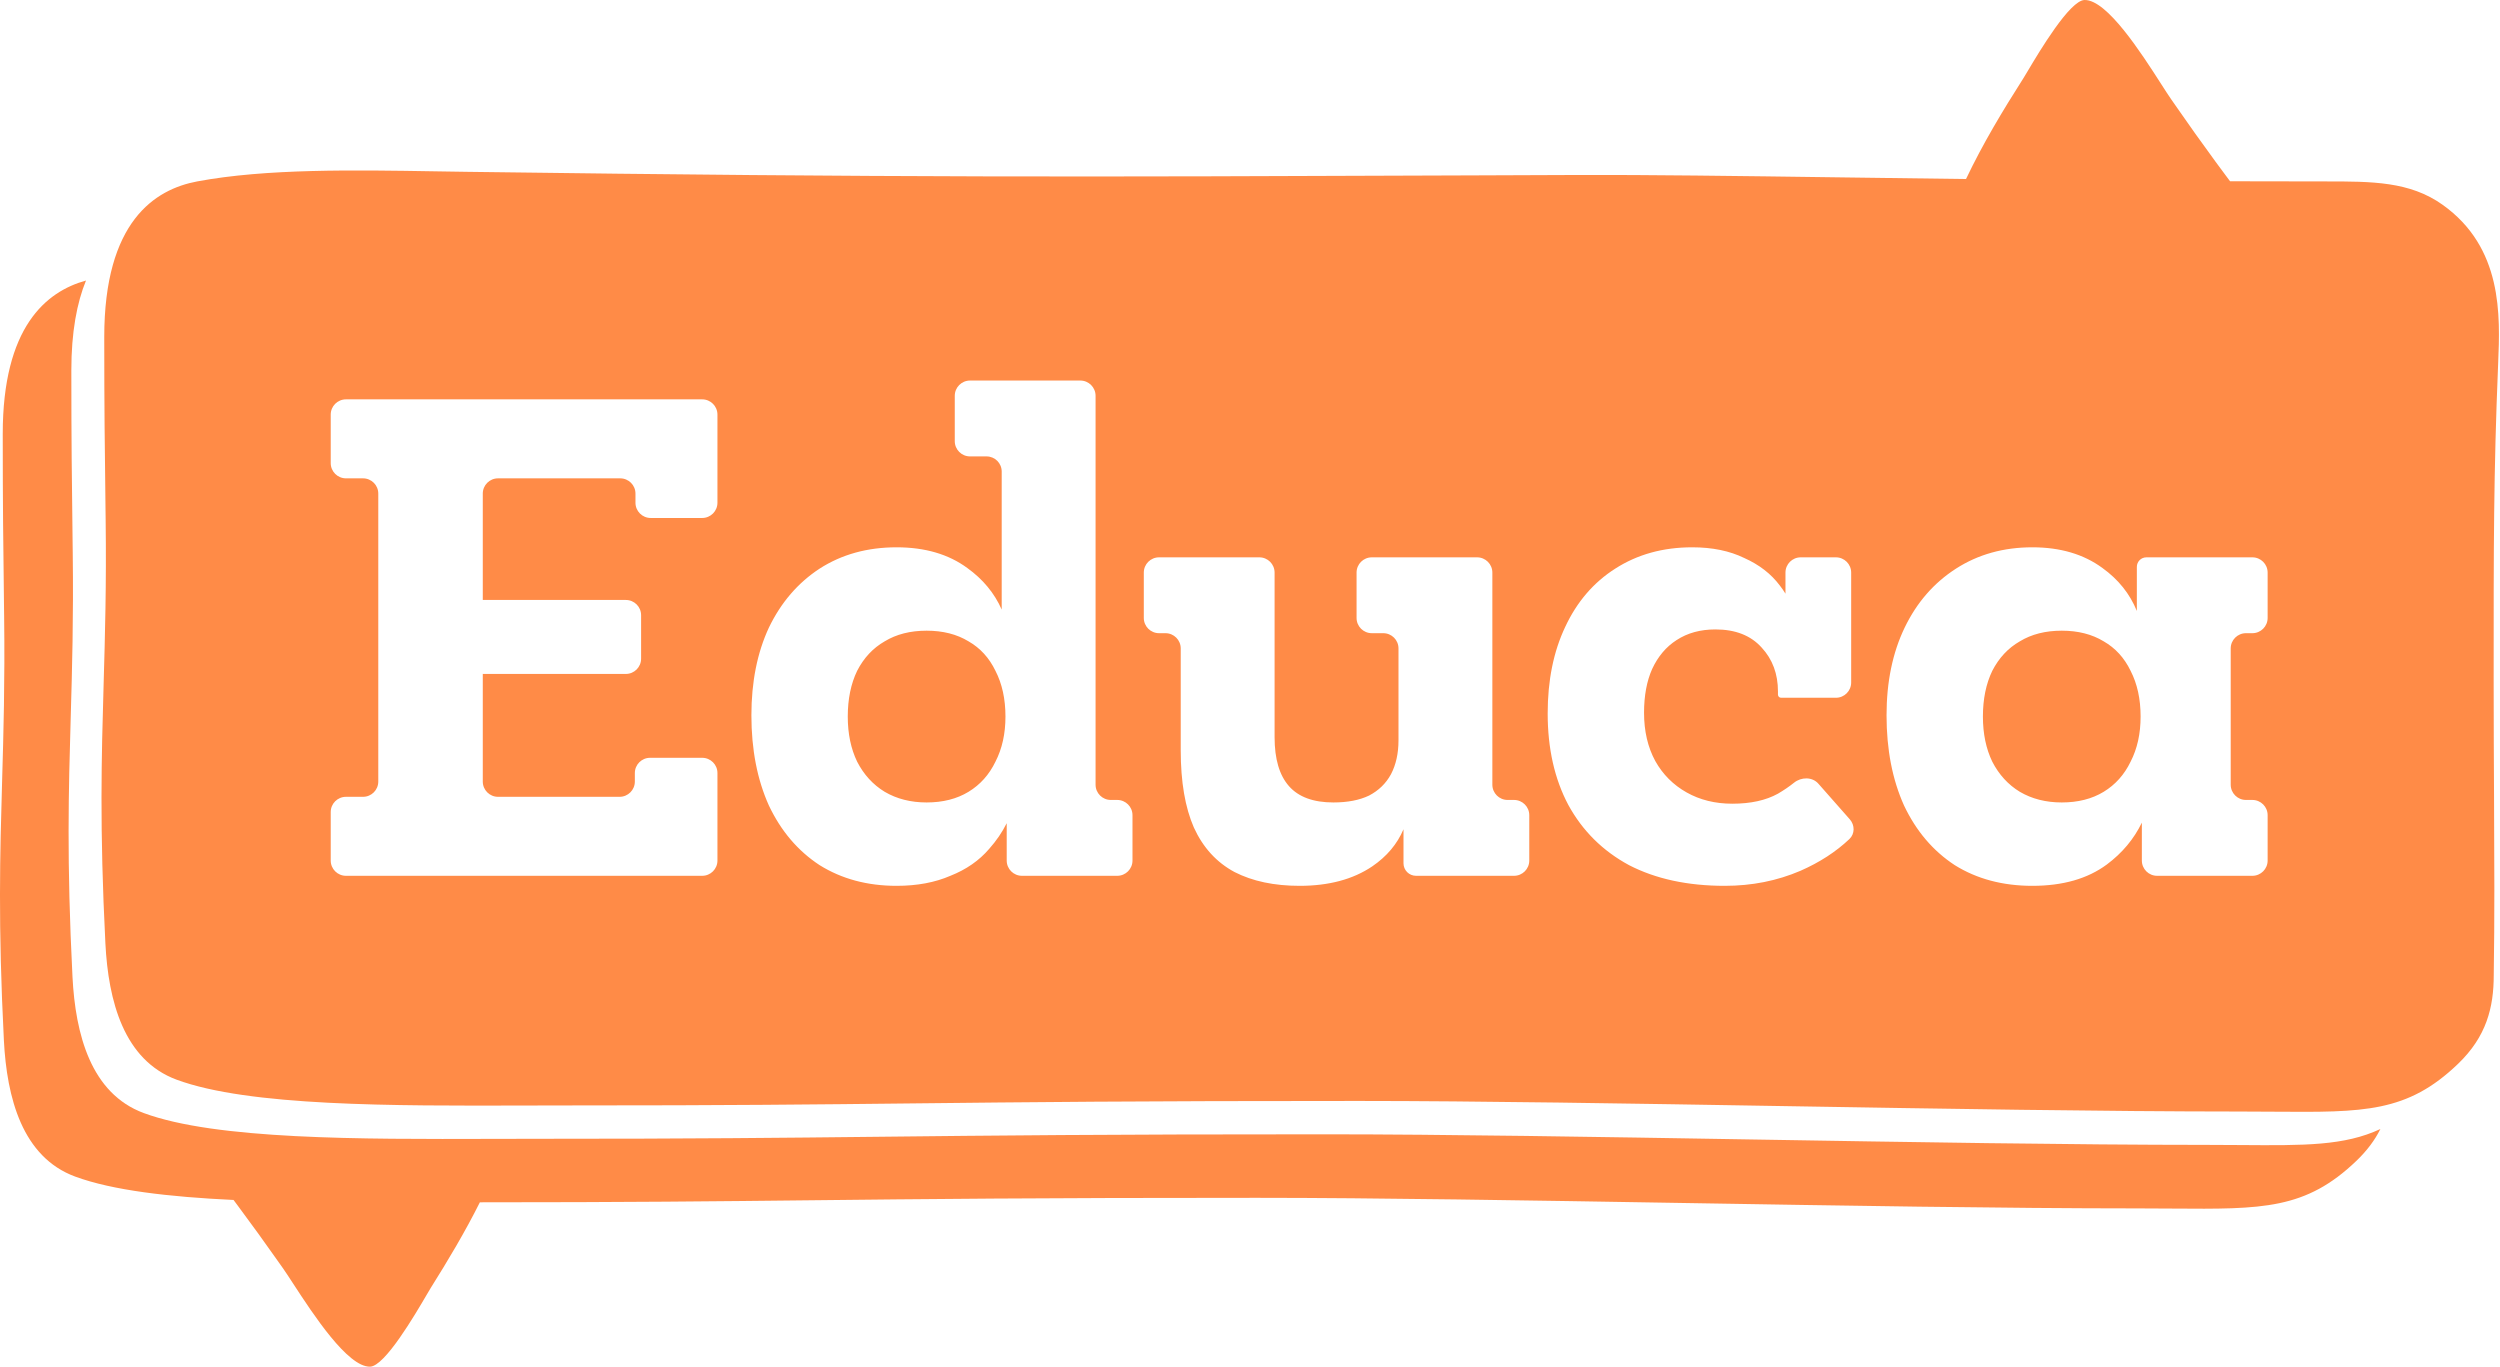
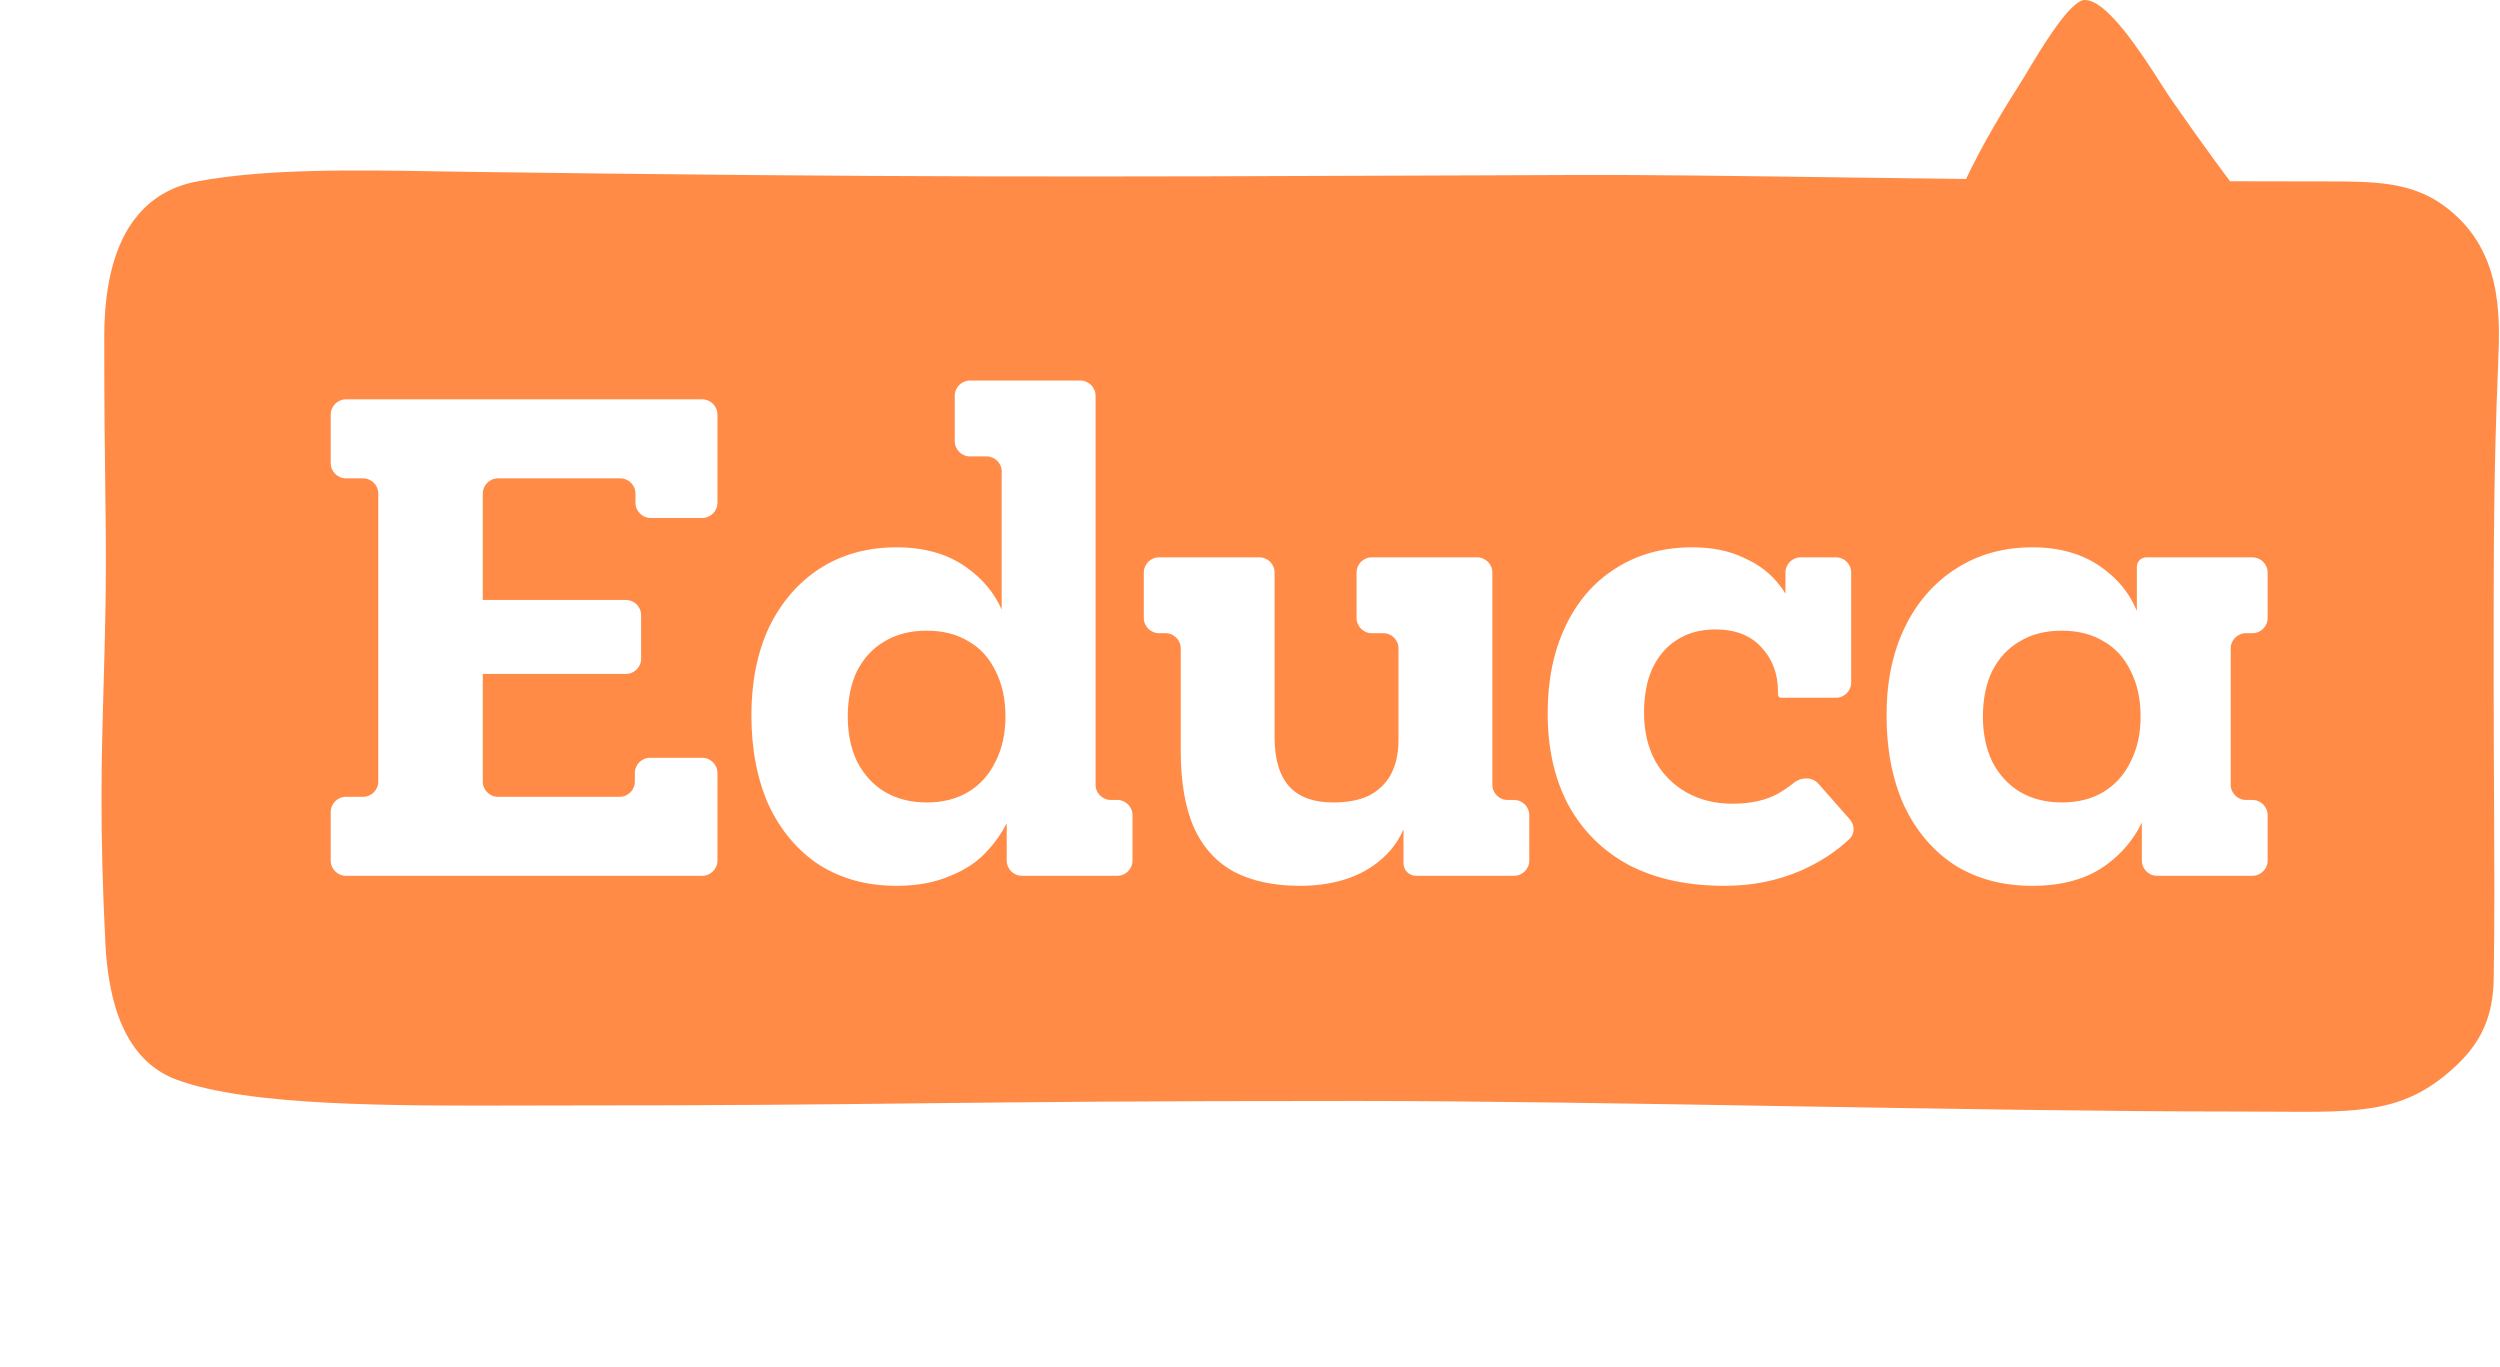
<svg xmlns="http://www.w3.org/2000/svg" width="984" height="538" viewBox="0 0 984 538" fill="none">
-   <path fill-rule="evenodd" clip-rule="evenodd" d="M28.08 145.817C28.076 130.655 30.284 119.142 33.847 110.414C18.118 114.753 1.067 128.718 1.08 170.817C1.089 199.143 1.261 213.013 1.573 238.174L1.628 242.536C1.95 268.595 1.382 288.319 0.831 307.473C0.003 336.242 -0.789 363.726 1.529 409.46C2.676 432.079 8.775 455.407 29.559 463.091C44.282 468.533 66.569 471.108 91.92 472.304C92.479 473.048 93.033 473.79 93.578 474.53C101.62 485.427 102.431 486.571 108.74 495.472L108.769 495.513C109.519 496.571 110.347 497.739 111.273 499.045C112.319 500.52 113.721 502.67 115.379 505.213C123.237 517.265 136.853 538.149 145.673 537.919C151.47 537.767 163.32 517.52 167.95 509.61C168.675 508.372 169.222 507.436 169.542 506.926C176.37 496.059 183.063 484.848 188.876 473.227C246.736 473.229 282.079 472.839 319.561 472.425C362.639 471.949 408.543 471.442 494.703 471.463C542.082 471.475 601.501 472.473 661.995 473.488C724.716 474.541 788.592 475.613 841.4 475.626C846.295 475.627 850.88 475.661 855.192 475.694H855.195C890.503 475.957 907.537 476.084 927.545 456.846C931.751 452.802 934.784 448.66 936.929 444.376C922.793 450.997 907.006 450.879 882.195 450.694C877.882 450.661 873.297 450.627 868.4 450.626C815.592 450.613 751.716 449.541 688.995 448.488C628.501 447.473 569.082 446.475 521.703 446.463C435.543 446.442 389.639 446.949 346.561 447.425H346.56C308.479 447.845 272.606 448.241 213.084 448.226C206.782 448.225 200.356 448.244 193.865 448.263L193.83 448.263C141.461 448.418 84.947 448.585 56.56 438.091C35.775 430.407 29.676 407.079 28.53 384.46C26.212 338.726 27.003 311.242 27.831 282.473C28.383 263.319 28.95 243.595 28.628 217.536L28.574 213.174C28.261 188.013 28.089 174.144 28.08 145.817Z" fill="#FF8B47" />
  <path fill-rule="evenodd" clip-rule="evenodd" d="M724.977 69.823C740.397 70.035 756.703 70.258 773.826 70.468C780.362 56.702 788.283 43.526 796.388 30.826C796.71 30.32 797.262 29.393 797.991 28.167L797.995 28.16L797.999 28.154L797.999 28.153C802.685 20.275 814.676 0.113 820.475 0.001C829.296 -0.167 842.765 20.812 850.537 32.919L850.538 32.919L850.541 32.924C852.18 35.477 853.565 37.635 854.6 39.116C855.53 40.446 856.358 41.633 857.109 42.707L857.111 42.711C863.355 51.652 864.159 52.803 872.122 63.755C873.416 65.534 874.753 67.324 876.102 69.13L876.104 69.133C876.653 69.868 877.204 70.606 877.755 71.346C890.022 71.392 902.548 71.415 915.316 71.41C933.715 71.402 948.501 71.418 961.369 80.569C985.153 97.482 984.05 124.197 983.281 142.84L983.251 143.57C981.481 186.564 981.49 215.002 981.505 267.029V267.03L981.506 269.614C981.51 285.265 981.584 299.783 981.654 313.515L981.654 313.536V313.544C981.782 338.898 981.897 361.571 981.539 383.745C981.542 396.631 978.627 408.016 967.498 418.717C947.49 437.955 930.457 437.828 895.148 437.565C890.836 437.532 886.25 437.498 881.353 437.497C828.545 437.484 764.669 436.411 701.948 435.359C641.455 434.344 582.035 433.346 534.656 433.334C448.497 433.313 402.593 433.82 359.515 434.296H359.513C321.432 434.716 285.559 435.112 226.037 435.097C219.726 435.096 213.29 435.115 206.79 435.134H206.784C154.415 435.289 97.9 435.456 69.513 424.962C48.728 417.278 42.629 393.95 41.483 371.331C39.165 325.597 39.956 298.113 40.784 269.344C41.336 250.19 41.904 230.466 41.581 204.407L41.527 200.045C41.214 174.884 41.042 161.014 41.034 132.688C41.02 87.136 60.983 74.522 77.635 71.401C104.728 66.325 139.745 66.909 171.346 67.436C175.583 67.507 179.759 67.576 183.847 67.631C354.08 69.922 424.284 69.646 579.729 69.034C592.759 68.982 606.388 68.928 620.725 68.874C648.037 68.77 683.253 69.252 724.956 69.823L724.977 69.823ZM431.216 308.858C431.216 312.172 433.902 314.858 437.216 314.858H439.747C443.061 314.858 445.747 317.545 445.747 320.858V338.715C445.747 342.029 443.061 344.715 439.747 344.715H402.241C398.928 344.715 396.241 342.029 396.241 338.715V324.018C394.436 327.609 392.138 330.971 389.345 334.105C385.404 338.711 380.314 342.247 374.074 344.715C367.999 347.347 360.938 348.663 352.893 348.663C341.399 348.663 331.3 345.949 322.598 340.52C314.059 334.927 307.409 327.113 302.647 317.079C298.05 306.88 295.751 295.036 295.751 281.547C295.751 268.388 298.05 256.873 302.647 247.003C307.409 237.133 314.059 229.401 322.598 223.809C331.3 218.216 341.399 215.419 352.893 215.419C364.058 215.419 373.335 218.133 380.724 223.562C386.871 227.979 391.386 233.432 394.271 239.919V185.605C394.271 182.311 391.601 179.641 388.307 179.641H381.798C378.485 179.641 375.798 176.954 375.798 173.641V155.784C375.798 152.471 378.485 149.784 381.798 149.784H425.216C428.529 149.784 431.216 152.471 431.216 155.784V308.858ZM364.715 315.845C371.119 315.845 376.619 314.447 381.217 311.651C385.815 308.854 389.345 304.906 391.808 299.807C394.435 294.707 395.749 288.785 395.749 282.041C395.749 275.132 394.435 269.128 391.808 264.028C389.345 258.929 385.815 255.063 381.217 252.431C376.619 249.635 371.119 248.237 364.715 248.237C358.311 248.237 352.81 249.635 348.213 252.431C343.615 255.063 340.003 258.929 337.376 264.028C334.913 269.128 333.681 275.132 333.681 282.041C333.681 288.785 334.913 294.707 337.376 299.807C340.003 304.906 343.615 308.854 348.213 311.651C352.975 314.447 358.475 315.845 364.715 315.845ZM148.891 194.277C148.891 190.963 146.205 188.277 142.891 188.277H136.173C132.859 188.277 130.173 185.591 130.173 182.277V163.187C130.173 159.873 132.859 157.187 136.173 157.187H276.386C279.699 157.187 282.386 159.873 282.386 163.187V197.877C282.386 201.191 279.699 203.877 276.386 203.877H256.12C252.807 203.877 250.12 201.191 250.12 197.877V194.277C250.12 190.963 247.434 188.277 244.12 188.277H196.023C192.71 188.277 190.023 190.963 190.023 194.277V236.146H246.337C249.651 236.146 252.337 238.832 252.337 242.146V259.262C252.337 262.576 249.651 265.262 246.337 265.262H190.023V307.625C190.023 310.938 192.71 313.625 196.023 313.625H243.874C247.188 313.625 249.874 310.938 249.874 307.625V304.271C249.874 300.958 252.56 298.271 255.874 298.271H276.386C279.699 298.271 282.386 300.958 282.386 304.271V338.715C282.386 342.029 279.699 344.715 276.386 344.715H136.173C132.859 344.715 130.173 342.029 130.173 338.715V319.625C130.173 316.311 132.859 313.625 136.173 313.625H142.891C146.205 313.625 148.891 310.938 148.891 307.625V194.277ZM593.391 314.858C590.077 314.858 587.391 312.172 587.391 308.858V225.367C587.391 222.053 584.704 219.367 581.391 219.367H539.944C536.63 219.367 533.944 222.053 533.944 225.367V243.224C533.944 246.537 536.63 249.224 539.944 249.224H544.446C547.759 249.224 550.446 251.91 550.446 255.224V291.417C550.446 296.517 549.461 300.958 547.49 304.742C545.52 308.361 542.646 311.157 538.87 313.131C535.093 314.941 530.413 315.845 524.831 315.845C516.949 315.845 511.12 313.707 507.343 309.43C503.567 305.153 501.678 298.737 501.678 290.184V286.482V282.534V225.367C501.678 222.053 498.992 219.367 495.678 219.367H456.202C452.888 219.367 450.202 222.053 450.202 225.367V243.224C450.202 246.537 452.888 249.224 456.202 249.224H458.734C462.047 249.224 464.734 251.91 464.734 255.224V279.327V287.469V295.365C464.734 307.703 466.458 317.819 469.906 325.715C473.518 333.611 478.855 339.451 485.915 343.234C492.976 346.853 501.514 348.663 511.53 348.663C523.024 348.663 532.548 346.113 540.101 341.014C545.841 337.098 549.946 332.228 552.416 326.401V339.788C552.416 342.509 554.622 344.715 557.343 344.715H595.922C599.236 344.715 601.922 342.029 601.922 338.715V320.858C601.922 317.545 599.236 314.858 595.922 314.858H593.391ZM728.622 268.639C728.622 271.952 725.936 274.639 722.622 274.639H701.039C700.357 274.639 699.805 274.086 699.805 273.405V272.171C699.805 265.262 697.67 259.505 693.401 254.899C689.132 250.128 683.057 247.743 675.175 247.743C669.264 247.743 664.174 249.141 659.905 251.938C655.8 254.57 652.598 258.353 650.299 263.288C648.164 268.059 647.097 273.816 647.097 280.56C647.097 287.798 648.575 294.132 651.53 299.56C654.486 304.824 658.591 308.936 663.845 311.897C669.1 314.858 675.093 316.339 681.825 316.339C689.05 316.339 695.043 315.023 699.805 312.391C702.158 311.009 704.271 309.567 706.143 308.064C708.996 305.774 713.304 305.722 715.722 308.466L728.091 322.499C730.085 324.762 730.112 328.179 727.921 330.253C722.622 335.268 716.205 339.431 708.672 342.741C699.477 346.689 689.543 348.663 678.87 348.663C664.256 348.663 651.695 345.949 641.186 340.52C630.841 334.927 622.878 327.031 617.295 316.832C611.876 306.633 609.167 294.625 609.167 280.807C609.167 267.812 611.466 256.461 616.063 246.756C620.661 236.886 627.229 229.237 635.767 223.809C644.47 218.216 654.568 215.419 666.062 215.419C673.944 215.419 680.758 216.817 686.505 219.614C692.416 222.246 697.096 225.865 700.544 230.471C701.363 231.515 702.102 232.581 702.761 233.667V225.367C702.761 222.053 705.447 219.367 708.761 219.367H722.622C725.936 219.367 728.622 222.053 728.622 225.367V268.639ZM884.008 314.858C880.695 314.858 878.008 312.172 878.008 308.858V255.224C878.008 251.91 880.695 249.224 884.008 249.224H886.54C889.854 249.224 892.54 246.537 892.54 243.224V225.367C892.54 222.053 889.854 219.367 886.54 219.367H844.816C842.744 219.367 841.063 221.047 841.063 223.12V240.476C838.301 233.705 833.785 228.067 827.517 223.562C820.128 218.133 810.933 215.419 799.931 215.419C788.602 215.419 778.586 218.216 769.883 223.809C761.18 229.401 754.448 237.133 749.686 247.003C744.925 256.873 742.544 268.388 742.544 281.547C742.544 295.036 744.843 306.88 749.44 317.079C754.202 327.113 760.852 334.927 769.39 340.52C778.093 345.949 788.273 348.663 799.931 348.663C811.918 348.663 821.688 345.866 829.241 340.273C835.312 335.744 839.91 330.248 843.034 323.785V338.715C843.034 342.029 845.72 344.715 849.034 344.715H886.54C889.854 344.715 892.54 342.029 892.54 338.715V320.858C892.54 317.545 889.854 314.858 886.54 314.858H884.008ZM828.01 311.651C823.412 314.447 817.911 315.845 811.507 315.845C805.268 315.845 799.767 314.447 795.005 311.651C790.408 308.854 786.795 304.906 784.168 299.807C781.705 294.707 780.474 288.785 780.474 282.041C780.474 275.132 781.705 269.128 784.168 264.028C786.795 258.929 790.408 255.063 795.005 252.431C799.603 249.635 805.104 248.237 811.507 248.237C817.911 248.237 823.412 249.635 828.01 252.431C832.607 255.063 836.137 258.929 838.6 264.028C841.228 269.128 842.541 275.132 842.541 282.041C842.541 288.785 841.228 294.707 838.6 299.807C836.137 304.906 832.607 308.854 828.01 311.651Z" fill="#FF8B47" />
</svg>